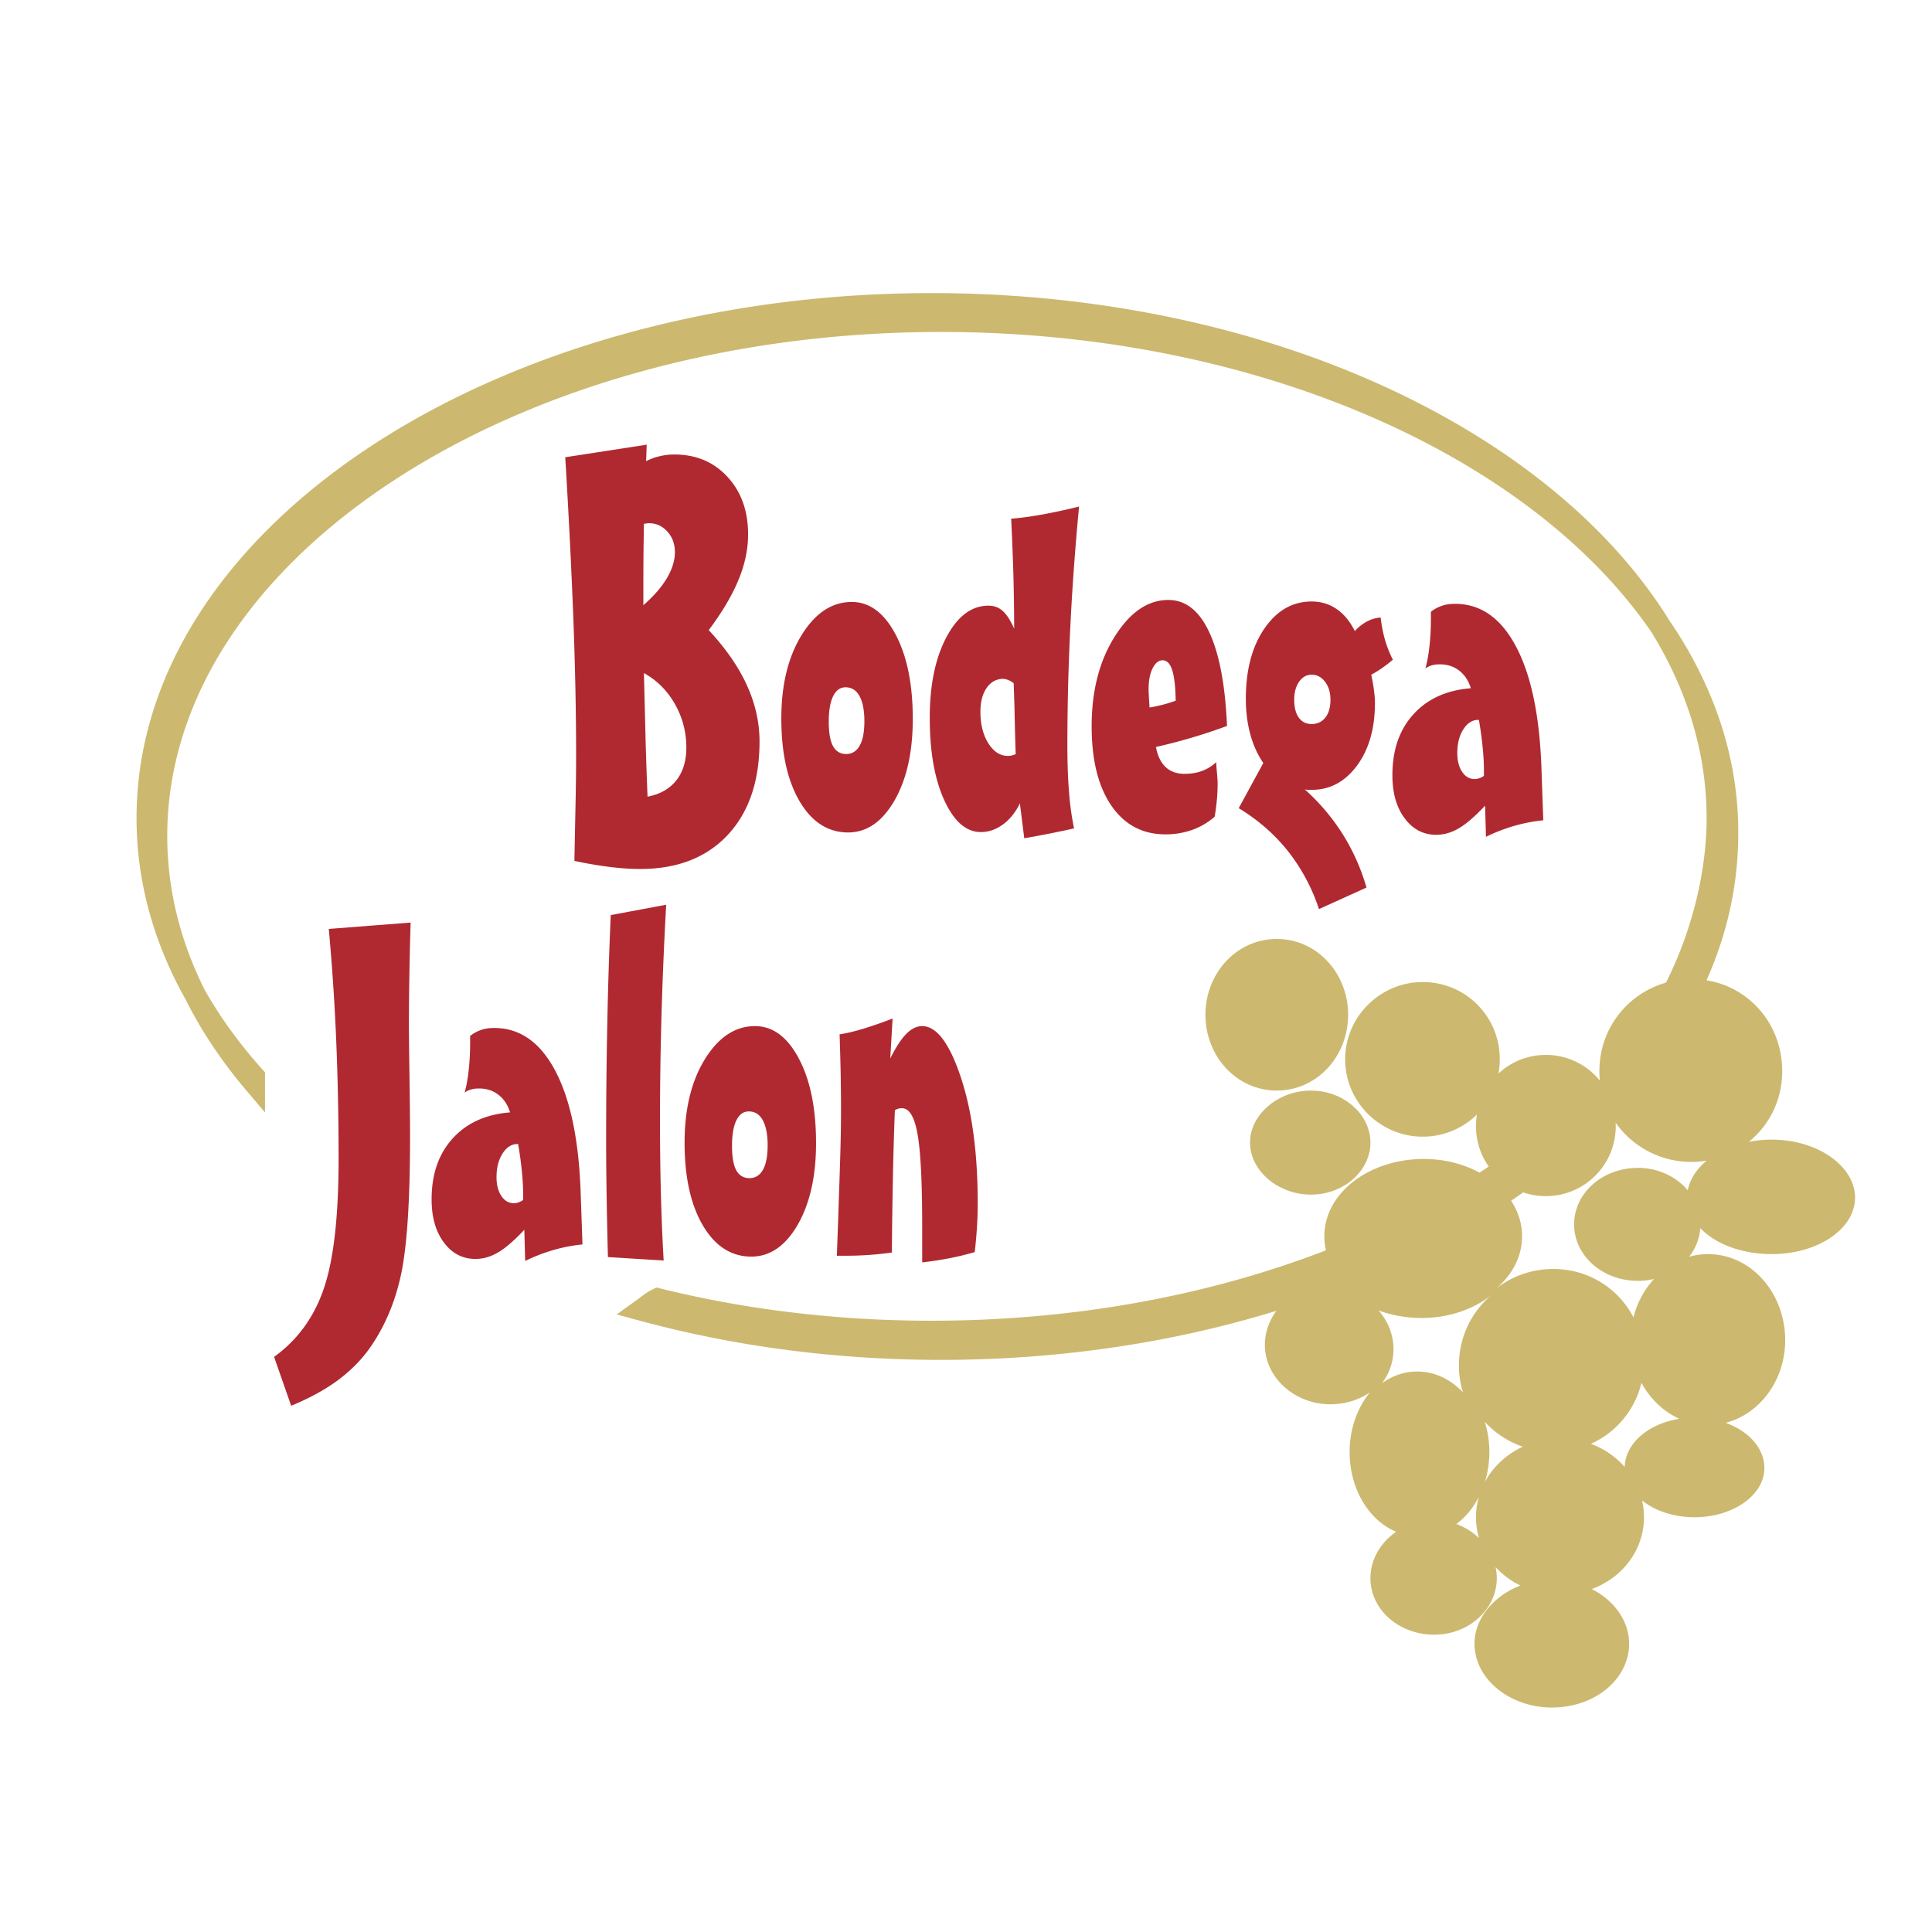
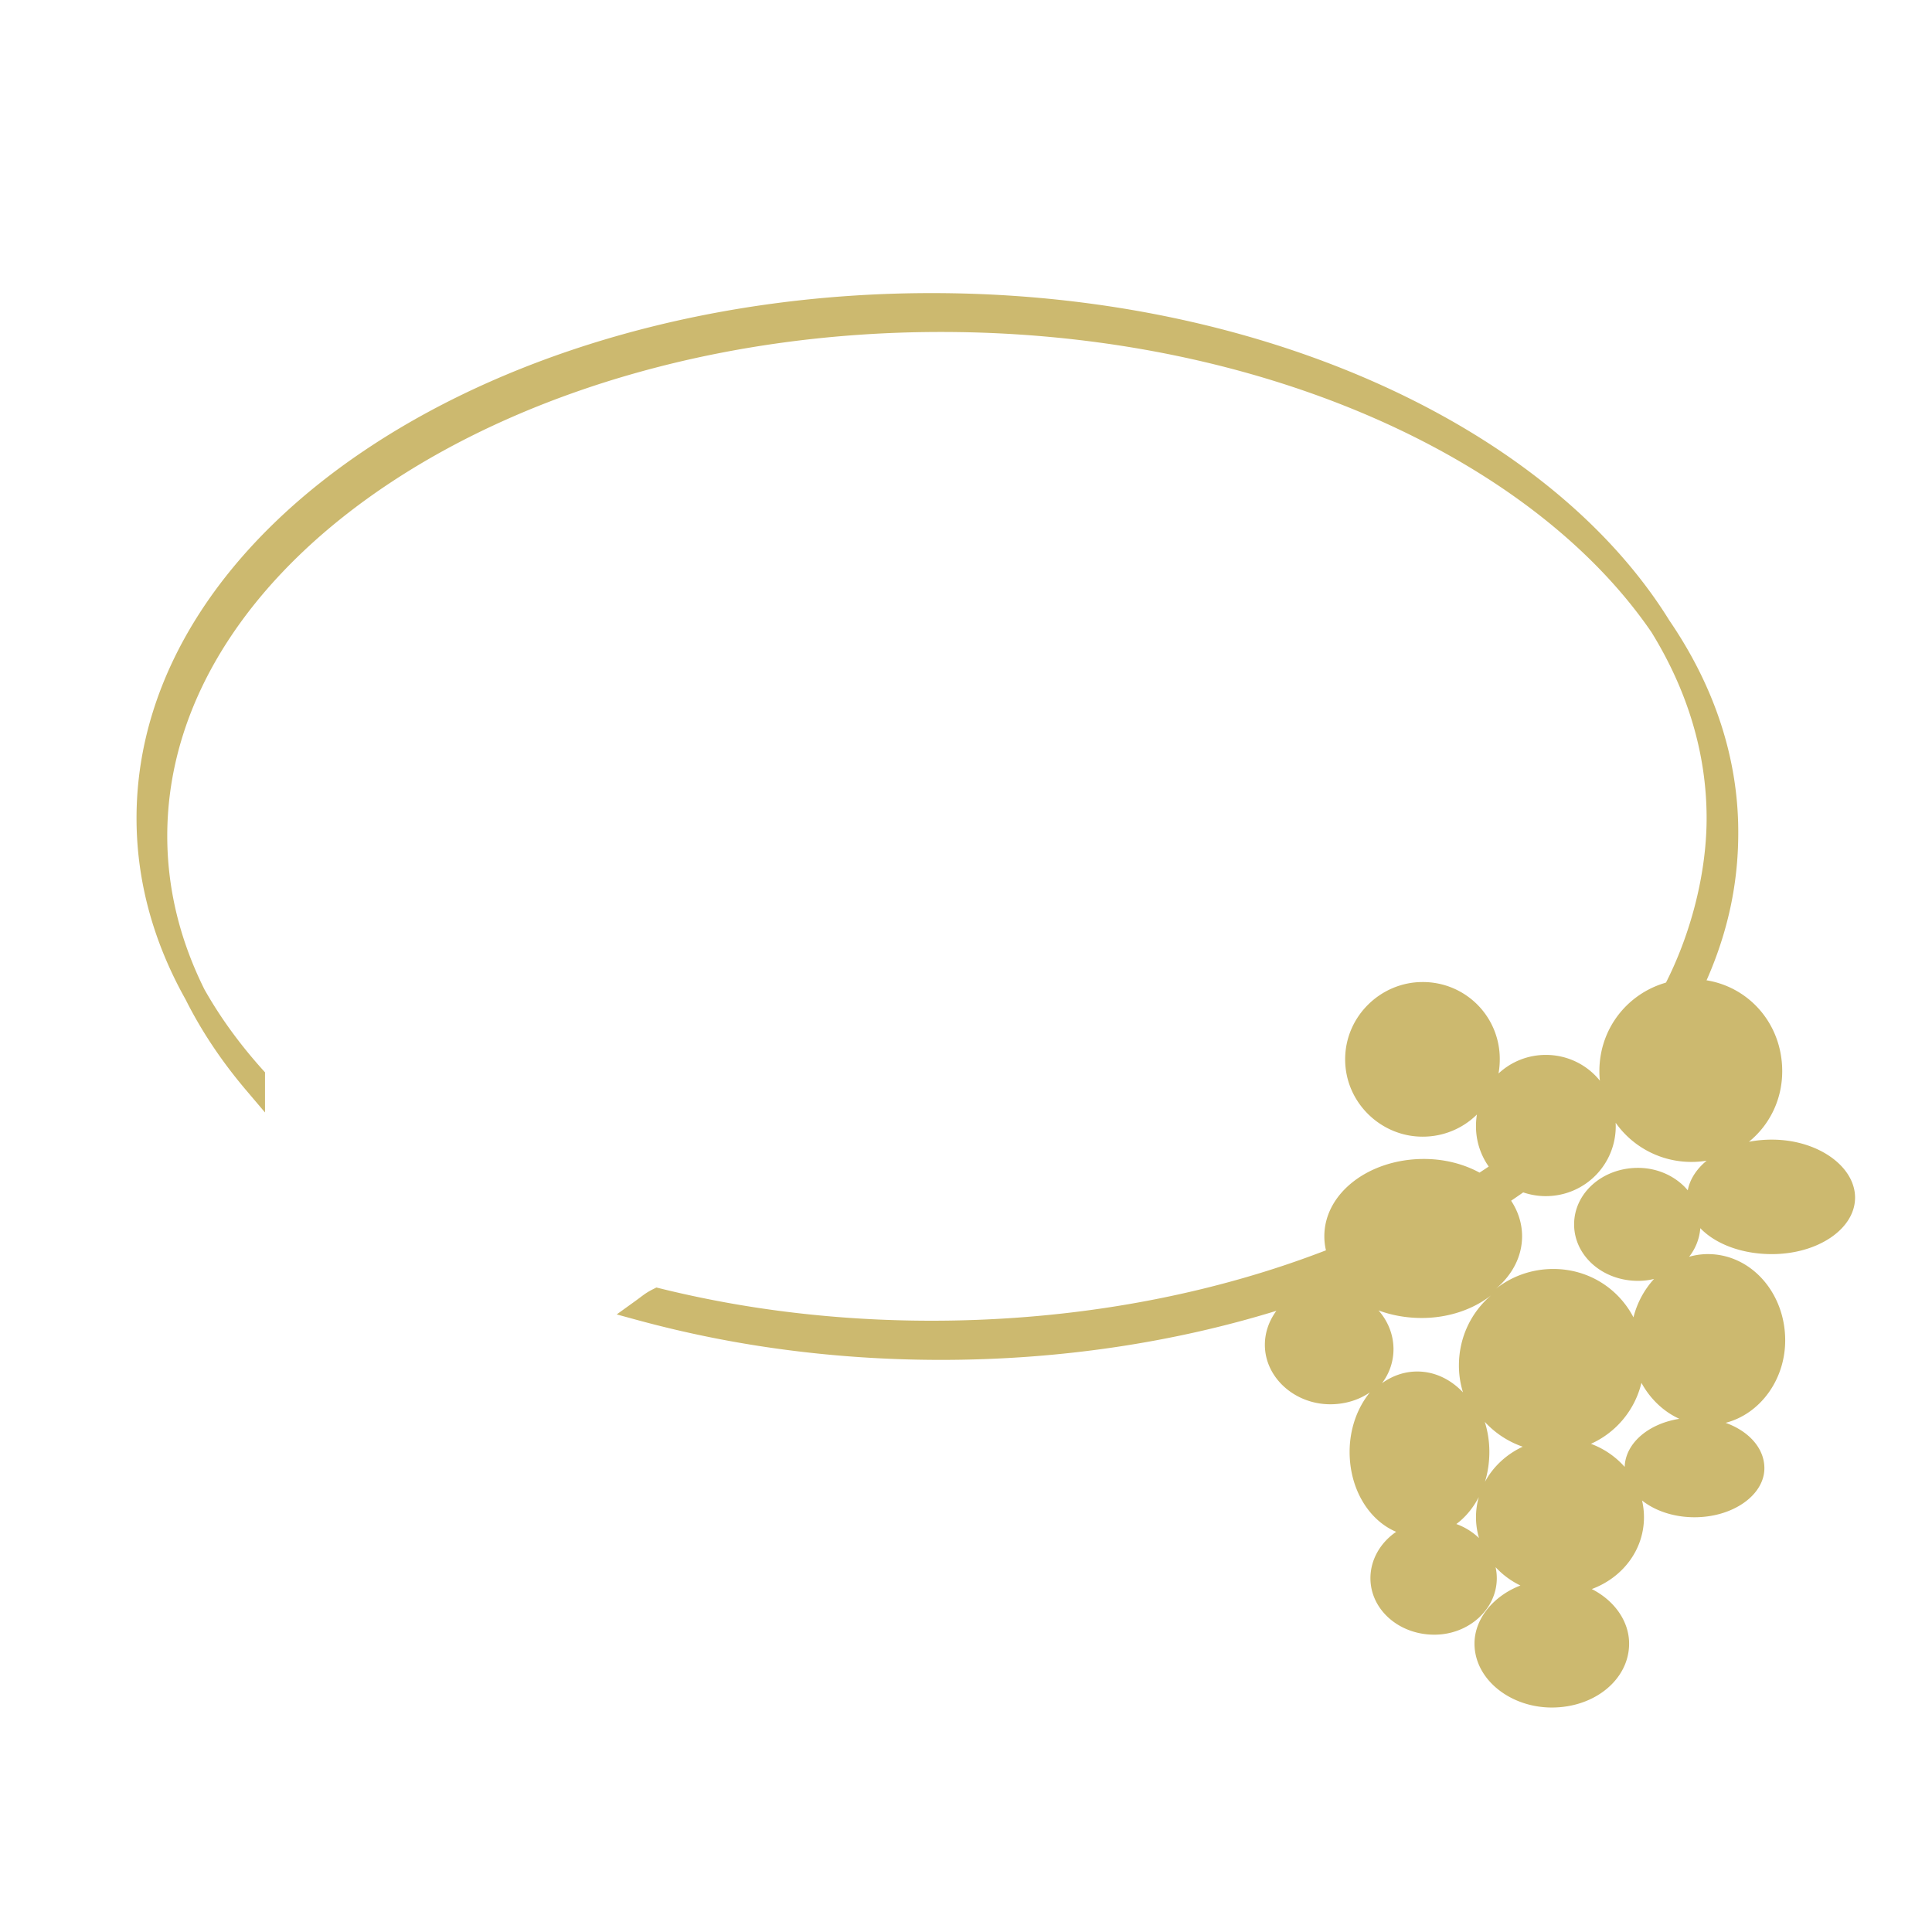
<svg xmlns="http://www.w3.org/2000/svg" width="2500" height="2500" viewBox="0 0 192.756 192.756">
  <path fill-rule="evenodd" clip-rule="evenodd" fill="#fff" d="M0 0h192.756v192.756H0V0z" />
-   <path d="M40.969 92.044a334.54 334.54 0 0 0-.123 5.133 281.928 281.928 0 0 0-.048 4.896c0 1.035.019 2.814.057 5.314.038 2.51.057 4.506.057 5.988 0 6.627-.323 11.342-.979 14.137-.647 2.795-1.74 5.229-3.28 7.311-.856 1.131-1.92 2.148-3.175 3.053-1.265.893-2.748 1.691-4.43 2.375l-1.702-4.877c2.339-1.682 4.002-3.973 4.972-6.844.979-2.881 1.464-7.188 1.464-12.93 0-4.021-.076-7.957-.238-11.779a223.31 223.31 0 0 0-.741-11.141l8.166-.636zM52.194 119.723a23.583 23.583 0 0 0-.117-2.75 37.415 37.415 0 0 0-.383-2.834h-.047c-.602 0-1.102.312-1.5.938-.406.625-.609 1.42-.609 2.381 0 .768.164 1.383.484 1.867.32.477.735.719 1.258.719.133 0 .281-.023.445-.078.156-.056.313-.134.469-.243zm.117 2.976c-1.039 1.102-1.921 1.859-2.648 2.273-.727.422-1.468.633-2.226.633-1.281 0-2.335-.547-3.148-1.641-.82-1.086-1.227-2.523-1.227-4.312 0-2.5.695-4.521 2.094-6.061 1.398-1.547 3.304-2.414 5.733-2.609-.227-.75-.617-1.336-1.156-1.75-.539-.422-1.187-.633-1.937-.633-.305 0-.571.031-.813.102a1.89 1.89 0 0 0-.625.312c.18-.672.32-1.43.406-2.266.094-.844.14-1.756.14-2.748v-.641a3.656 3.656 0 0 1 1.102-.602c.375-.133.812-.195 1.304-.195 2.562 0 4.593 1.43 6.093 4.279 1.508 2.852 2.352 6.906 2.531 12.17l.18 5.148a16.1 16.1 0 0 0-2.891.555c-.953.273-1.898.641-2.827 1.094l-.085-3.108zm13.904 3.063l-5.562-.344a617.356 617.356 0 0 1-.133-6.234 370.352 370.352 0 0 1-.046-5.709c0-3.891.039-7.678.117-11.35.07-3.68.188-7.289.344-10.827l5.53-1.031a410.033 410.033 0 0 0-.468 11.084 364.19 364.19 0 0 0-.149 10.381c0 2.688.031 5.18.094 7.475.062 2.297.148 4.477.273 6.555zm10.373-11.491c0-1.078-.164-1.914-.484-2.5s-.781-.883-1.398-.883c-.532 0-.945.297-1.234.883s-.438 1.438-.438 2.547c0 1.102.141 1.914.422 2.438.289.521.726.787 1.32.787.578 0 1.031-.279 1.344-.834.312-.557.468-1.367.468-2.438zm-1.257-11.896c1.766 0 3.227 1.078 4.367 3.232 1.148 2.164 1.719 4.977 1.719 8.438 0 3.312-.61 6.021-1.828 8.146-1.227 2.117-2.765 3.18-4.625 3.18-2 0-3.609-1.031-4.835-3.102-1.219-2.07-1.828-4.826-1.828-8.271 0-3.367.679-6.148 2.039-8.344 1.359-2.185 3.022-3.279 4.991-3.279zm8.163 22.91c.156-4.242.257-7.352.32-9.326.062-1.977.094-3.664.094-5.07 0-1.117-.008-2.312-.032-3.607-.023-1.291-.062-2.65-.109-4.086.687-.102 1.46-.289 2.328-.547a42.535 42.535 0 0 0 2.96-1.031l-.234 3.984c.555-1.109 1.085-1.93 1.593-2.445.516-.523 1.039-.781 1.593-.781 1.43 0 2.719 1.695 3.844 5.076 1.133 3.391 1.696 7.586 1.696 12.592 0 .828-.025 1.648-.08 2.461a44.89 44.89 0 0 1-.219 2.414c-.827.242-1.67.453-2.538.617-.875.172-1.773.305-2.703.414V122.286c0-4.352-.156-7.389-.46-9.115-.305-1.734-.82-2.602-1.555-2.602a1.188 1.188 0 0 0-.711.203 359.399 359.399 0 0 0-.203 7.084 545.427 545.427 0 0 0-.094 7.109 32.521 32.521 0 0 1-4.664.32h-.826zM86.24 71.954c0-1.077-.164-1.913-.484-2.499-.32-.586-.782-.883-1.398-.883-.531 0-.945.297-1.234.883s-.438 1.438-.438 2.546c0 1.102.141 1.914.422 2.437.289.523.727.789 1.32.789.578 0 1.031-.281 1.343-.836s.469-1.367.469-2.437zm-1.258-11.896c1.766 0 3.226 1.078 4.367 3.234 1.148 2.164 1.719 4.976 1.719 8.436 0 3.312-.609 6.022-1.828 8.147-1.227 2.117-2.766 3.179-4.625 3.179-2 0-3.609-1.031-4.835-3.101-1.219-2.07-1.828-4.828-1.828-8.272 0-3.367.68-6.147 2.039-8.342 1.359-2.188 3.023-3.281 4.991-3.281zm16.155 8.108a2.343 2.343 0 0 0-.523-.312 1.75 1.75 0 0 0-.508-.125c-.688 0-1.242.297-1.656.891-.422.594-.633 1.398-.633 2.406 0 1.25.266 2.296.789 3.132.531.836 1.172 1.258 1.938 1.258.133 0 .273-.016.414-.047.133-.031.266-.078.383-.133-.031-.398-.07-2.031-.133-4.898-.032-.93-.056-1.657-.071-2.172zm1.054 15.466l-.438-3.476c-.43.883-.984 1.578-1.68 2.094-.695.508-1.43.766-2.211.766-1.46 0-2.679-1.055-3.648-3.172-.969-2.109-1.453-4.851-1.453-8.225 0-3.281.555-5.968 1.672-8.061 1.109-2.086 2.508-3.132 4.187-3.132.547 0 1.023.171 1.414.523.398.352.781.945 1.148 1.766 0-1.812-.031-3.64-.078-5.483a317.094 317.094 0 0 0-.219-5.483c.961-.07 2.008-.219 3.133-.422a58.309 58.309 0 0 0 3.639-.789c-.375 3.984-.672 7.96-.867 11.936s-.297 7.913-.297 11.826c0 1.812.055 3.382.164 4.71a29.06 29.06 0 0 0 .5 3.64c-.828.188-1.654.36-2.484.524a83.74 83.74 0 0 1-2.482.458zm12.498-13.045a14.167 14.167 0 0 0 2.609-.679c-.018-1.359-.135-2.375-.344-3.039-.211-.663-.531-.992-.961-.992-.398 0-.727.265-1 .805-.266.531-.398 1.234-.398 2.101 0 .094.008.344.031.758.024.406.048.757.063 1.046zm6.655 5.453c0 .179.023.523.07 1.039.047.508.07.883.07 1.109 0 .5-.023 1.016-.07 1.547-.047.523-.117 1.11-.227 1.75a6.99 6.99 0 0 1-2.258 1.32 7.878 7.878 0 0 1-2.662.438c-2.273 0-4.07-.953-5.383-2.859-1.312-1.906-1.969-4.546-1.969-7.92 0-3.539.766-6.522 2.305-8.959 1.531-2.43 3.312-3.648 5.342-3.648 1.727 0 3.086 1.07 4.086 3.218 1 2.14 1.594 5.257 1.773 9.35a51.137 51.137 0 0 1-3.414 1.14 54.58 54.58 0 0 1-3.678.961c.164.891.492 1.555.969 2.008.482.445 1.107.671 1.889.671.641 0 1.219-.093 1.742-.289a4.23 4.23 0 0 0 1.415-.876zm7.781-6.234c0 .781.156 1.382.459 1.796.307.421.727.633 1.281.633.578 0 1.039-.219 1.375-.657.336-.429.5-1.022.5-1.772 0-.711-.18-1.312-.539-1.781-.359-.477-.805-.711-1.336-.711-.508 0-.922.234-1.248.695-.328.469-.492 1.071-.492 1.797zm6.045-6.843a4.468 4.468 0 0 1 1.219-.961 3.442 3.442 0 0 1 1.359-.391c.094.812.242 1.555.438 2.242.203.688.461 1.344.781 1.968-.352.297-.695.563-1.039.805-.344.242-.719.477-1.117.688.125.594.219 1.125.273 1.578.062.461.094.875.094 1.234 0 2.554-.594 4.632-1.781 6.249-1.195 1.617-2.703 2.43-4.531 2.43-.203 0-.344 0-.436-.008a2.03 2.03 0 0 1-.252-.039 21.138 21.138 0 0 1 3.766 4.437 20.901 20.901 0 0 1 2.391 5.358l-4.742 2.148a18.795 18.795 0 0 0-3.092-5.781c-1.352-1.694-2.992-3.124-4.914-4.288l2.453-4.507c-.586-.851-1.016-1.82-1.305-2.898-.289-1.07-.438-2.241-.438-3.507 0-2.875.617-5.21 1.852-7.007 1.234-1.804 2.812-2.702 4.717-2.702.93 0 1.758.25 2.492.757.734.5 1.335 1.234 1.812 2.195zm12.881 14.443a23.357 23.357 0 0 0-.117-2.75 37.236 37.236 0 0 0-.383-2.835h-.047c-.602 0-1.102.312-1.5.938-.406.625-.609 1.421-.609 2.382 0 .766.164 1.383.484 1.867.32.477.734.719 1.258.719.133 0 .281-.023.445-.078.156-.055.313-.133.469-.243zm.117 2.976c-1.039 1.102-1.922 1.859-2.648 2.273-.727.422-1.469.633-2.227.633-1.279 0-2.334-.547-3.146-1.641-.82-1.086-1.227-2.523-1.227-4.312 0-2.5.695-4.522 2.092-6.062 1.398-1.546 3.305-2.414 5.734-2.609-.227-.75-.617-1.336-1.156-1.75-.539-.422-1.188-.633-1.938-.633-.305 0-.57.031-.812.102a1.93 1.93 0 0 0-.625.312c.182-.671.32-1.429.406-2.265.094-.844.141-1.758.141-2.75v-.641a3.63 3.63 0 0 1 1.102-.601c.375-.133.812-.195 1.305-.195 2.562 0 4.594 1.429 6.094 4.28 1.508 2.851 2.35 6.906 2.529 12.17l.18 5.148c-.967.094-1.936.281-2.889.555s-1.898.64-2.828 1.093l-.087-3.107zM64.522 44.366l-.057 1.644a5.786 5.786 0 0 1 1.35-.494 6.295 6.295 0 0 1 1.464-.171c2.158 0 3.926.741 5.295 2.224 1.378 1.493 2.063 3.404 2.063 5.742 0 1.502-.323 3.033-.979 4.592-.646 1.56-1.635 3.214-2.947 4.963 1.702 1.835 2.976 3.669 3.812 5.514.837 1.835 1.255 3.698 1.255 5.59 0 3.955-1.055 7.063-3.175 9.335-2.12 2.263-5.029 3.394-8.746 3.394-.913 0-1.93-.066-3.061-.209s-2.301-.342-3.489-.599c.038-1.968.076-3.841.114-5.628.038-1.778.057-3.46.057-5.039 0-4.154-.095-8.679-.276-13.557a747.35 747.35 0 0 0-.808-16.047l8.128-1.254zm.085 35.117c1.246-.238 2.196-.78 2.871-1.625.665-.847.998-1.939.998-3.271 0-1.559-.38-3.004-1.141-4.345s-1.788-2.367-3.09-3.089c.058 2.3.114 4.478.162 6.541.058 2.062.124 3.993.2 5.789zm-.419-19.098c1.037-.913 1.826-1.816 2.358-2.719.523-.894.789-1.759.789-2.567 0-.818-.247-1.512-.751-2.063-.503-.562-1.121-.837-1.863-.837-.057 0-.133.01-.238.029s-.181.028-.238.028a302.23 302.23 0 0 0-.057 5.98v2.149z" fill-rule="evenodd" clip-rule="evenodd" fill="#b02931" />
  <path d="M24.562 108.777c-2.438-2.873-4.471-5.91-6.053-9.074a40.585 40.585 0 0 1-2.097-4.307c-1.82-4.39-2.79-9.003-2.79-13.765 0-14.518 8.97-27.665 23.448-37.158 14.338-9.402 34.108-15.231 55.883-15.231 21.783 0 41.589 5.833 55.96 15.243 7.531 4.932 13.576 10.849 17.648 17.431 4.465 6.536 6.93 13.78 6.865 21.406v.003c-.031 5.009-1.078 9.389-2.676 13.335-1.584 3.912-3.705 7.385-5.91 10.615l-.891 1.305-.875-1.312-1.084-1.627-.447-.67.521-.613c2.574-3.023 4.574-6.691 5.953-10.514 1.484-4.105 2.252-8.377 2.252-12.213 0-6.542-1.955-12.804-5.5-18.553-3.85-5.625-9.268-10.714-15.883-15.037-14.1-9.209-33.604-14.921-55.002-14.921-21.344 0-40.704 5.699-54.717 14.894-13.877 9.105-22.48 21.629-22.48 35.393 0 4.256.83 8.401 2.396 12.363.393.994.831 1.974 1.313 2.943 1.564 2.773 3.501 5.439 5.773 7.973l.271.301v4.005l-1.878-2.215z" fill="#ccb96f" />
-   <path d="M130.797 108.807c3.262 0 5.932 2.373 5.932 5.191s-2.67 5.191-5.932 5.191c-3.264 0-6.082-2.373-6.082-5.191s2.818-5.191 6.082-5.191zM127.385 108.807c-4.006 0-7.119-3.412-7.119-7.564s3.113-7.564 7.119-7.564c4.004 0 7.119 3.412 7.119 7.564s-3.115 7.564-7.119 7.564z" fill-rule="evenodd" clip-rule="evenodd" fill="#ccb96f" />
  <path d="M176.775 113.701c-.797 0-1.562.076-2.287.215 2.037-1.65 3.324-4.178 3.324-7.037 0-5.191-4.004-9.195-9.047-9.195s-9.195 4.004-9.195 9.195c0 .316.016.629.049.938a6.893 6.893 0 0 0-5.389-2.568 6.888 6.888 0 0 0-4.723 1.855c.082-.457.125-.928.125-1.412a7.66 7.66 0 0 0-7.713-7.713c-4.152 0-7.713 3.412-7.713 7.713 0 4.303 3.561 7.713 7.713 7.713a7.681 7.681 0 0 0 5.43-2.205c-.059.379-.09.77-.09 1.168 0 1.498.471 2.883 1.271 4.018-.303.203-.609.406-.916.607-1.586-.861-3.5-1.363-5.547-1.363-5.488 0-9.938 3.412-9.938 7.713 0 .48.055.947.162 1.402a98.786 98.786 0 0 1-4.146 1.492c-10.572 3.535-22.541 5.531-35.195 5.531-4.724 0-9.332-.277-13.801-.809a108.537 108.537 0 0 1-13.277-2.41l-.382-.094-.347.174c-.555.277-.851.498-1.306.84-.138.104-.294.221-.495.365l-1.812 1.305 2.153.588a111.353 111.353 0 0 0 14.799 2.955c4.999.652 10.143.994 15.401.994 11.941 0 23.285-1.76 33.463-4.896-.723.98-1.15 2.152-1.15 3.391 0 3.262 2.967 5.934 6.527 5.934 1.506 0 2.867-.441 3.949-1.184-1.25 1.535-2.021 3.641-2.021 5.93 0 3.74 1.936 6.836 4.645 7.98-1.564 1.068-2.568 2.768-2.568 4.625 0 3.115 2.818 5.637 6.377 5.637 3.412 0 6.23-2.521 6.23-5.637a5.17 5.17 0 0 0-.119-1.1 8.243 8.243 0 0 0 2.477 1.83c-2.664 1.027-4.582 3.291-4.582 5.797 0 3.559 3.559 6.377 7.713 6.377 4.301 0 7.713-2.818 7.713-6.377 0-2.248-1.482-4.305-3.725-5.443 3.057-1.131 5.207-3.889 5.207-7.164 0-.574-.066-1.135-.191-1.674 1.277 1.021 3.146 1.674 5.234 1.674 3.855 0 6.971-2.225 6.971-4.895 0-2.004-1.574-3.707-3.869-4.525 3.432-.883 5.945-4.283 5.945-8.23 0-4.746-3.412-8.604-7.711-8.604-.645 0-1.273.094-1.877.268a5.254 5.254 0 0 0 1.119-2.855c1.488 1.557 4.1 2.588 7.135 2.588 4.598 0 8.305-2.52 8.305-5.635s-3.707-5.787-8.305-5.787zm-24.804 5.264a6.974 6.974 0 0 0 2.26.373 6.964 6.964 0 0 0 6.963-7.319 9.237 9.237 0 0 0 7.572 3.906c.514 0 1.016-.041 1.504-.121-1.004.83-1.674 1.852-1.881 2.953-1.143-1.359-2.949-2.238-4.963-2.238-3.559 0-6.377 2.521-6.377 5.637 0 3.113 2.818 5.635 6.377 5.635a6.7 6.7 0 0 0 1.596-.189 8.897 8.897 0 0 0-2.051 3.83c-1.512-2.904-4.506-4.826-7.998-4.826-2.16 0-4.158.734-5.734 1.982 1.619-1.369 2.619-3.207 2.619-5.246 0-1.283-.396-2.486-1.094-3.545.406-.274.808-.553 1.207-.832z" fill-rule="evenodd" clip-rule="evenodd" fill="#ccb96f" />
  <path d="M137.877 138.008a5.6 5.6 0 0 0 1.152-3.398c0-1.445-.553-2.805-1.492-3.869 1.305.484 2.766.754 4.311.754 2.688 0 5.15-.863 6.934-2.271-1.969 1.668-3.225 4.164-3.225 7.018 0 .934.143 1.83.406 2.674-1.223-1.291-2.814-2.08-4.559-2.08-1.289-.002-2.494.428-3.527 1.172zM147.539 149.359a7.407 7.407 0 0 0-.279 2.016c0 .721.105 1.418.301 2.078a6.41 6.41 0 0 0-2.262-1.4c.908-.676 1.676-1.598 2.24-2.694zM151.922 144.338c-1.633.76-2.953 1.996-3.768 3.504.285-.926.439-1.934.439-2.992a9.933 9.933 0 0 0-.457-2.992 9.238 9.238 0 0 0 3.786 2.48zM163.766 137.965c.871 1.6 2.209 2.877 3.785 3.59-3.074.484-5.379 2.418-5.457 4.799a8.357 8.357 0 0 0-3.367-2.303 8.968 8.968 0 0 0 5.039-6.086z" fill-rule="evenodd" clip-rule="evenodd" fill="#fff" />
</svg>